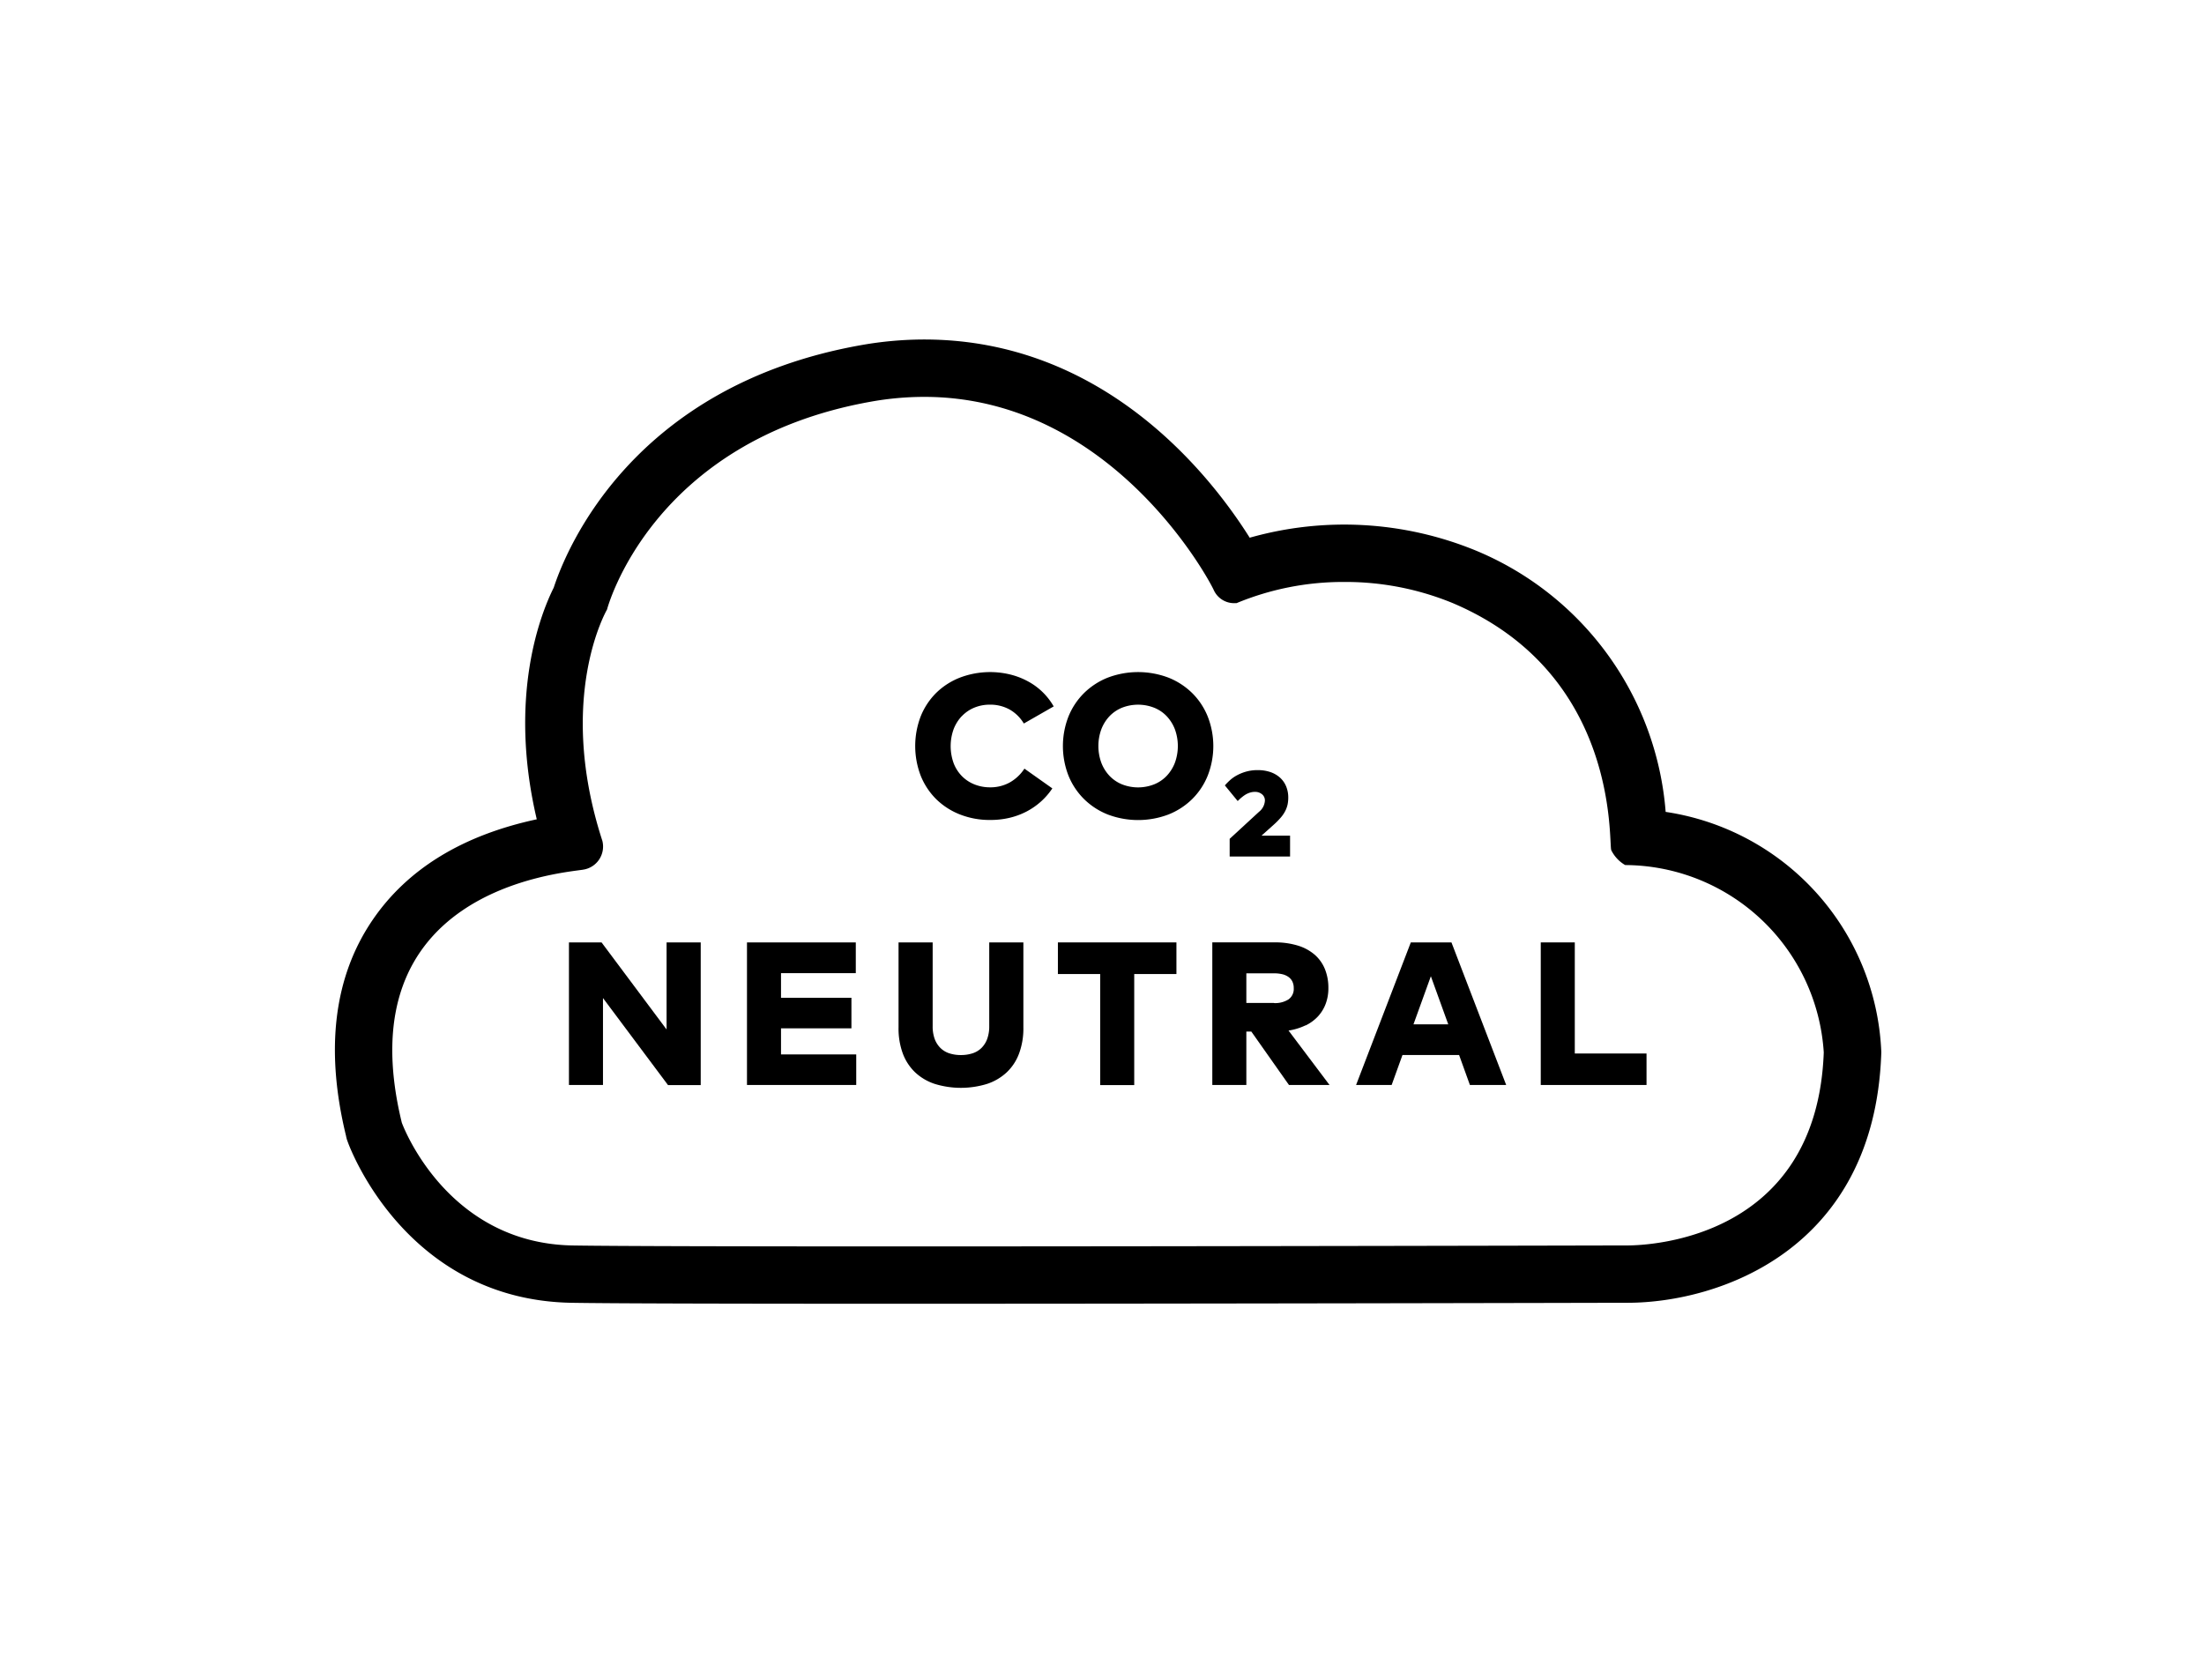
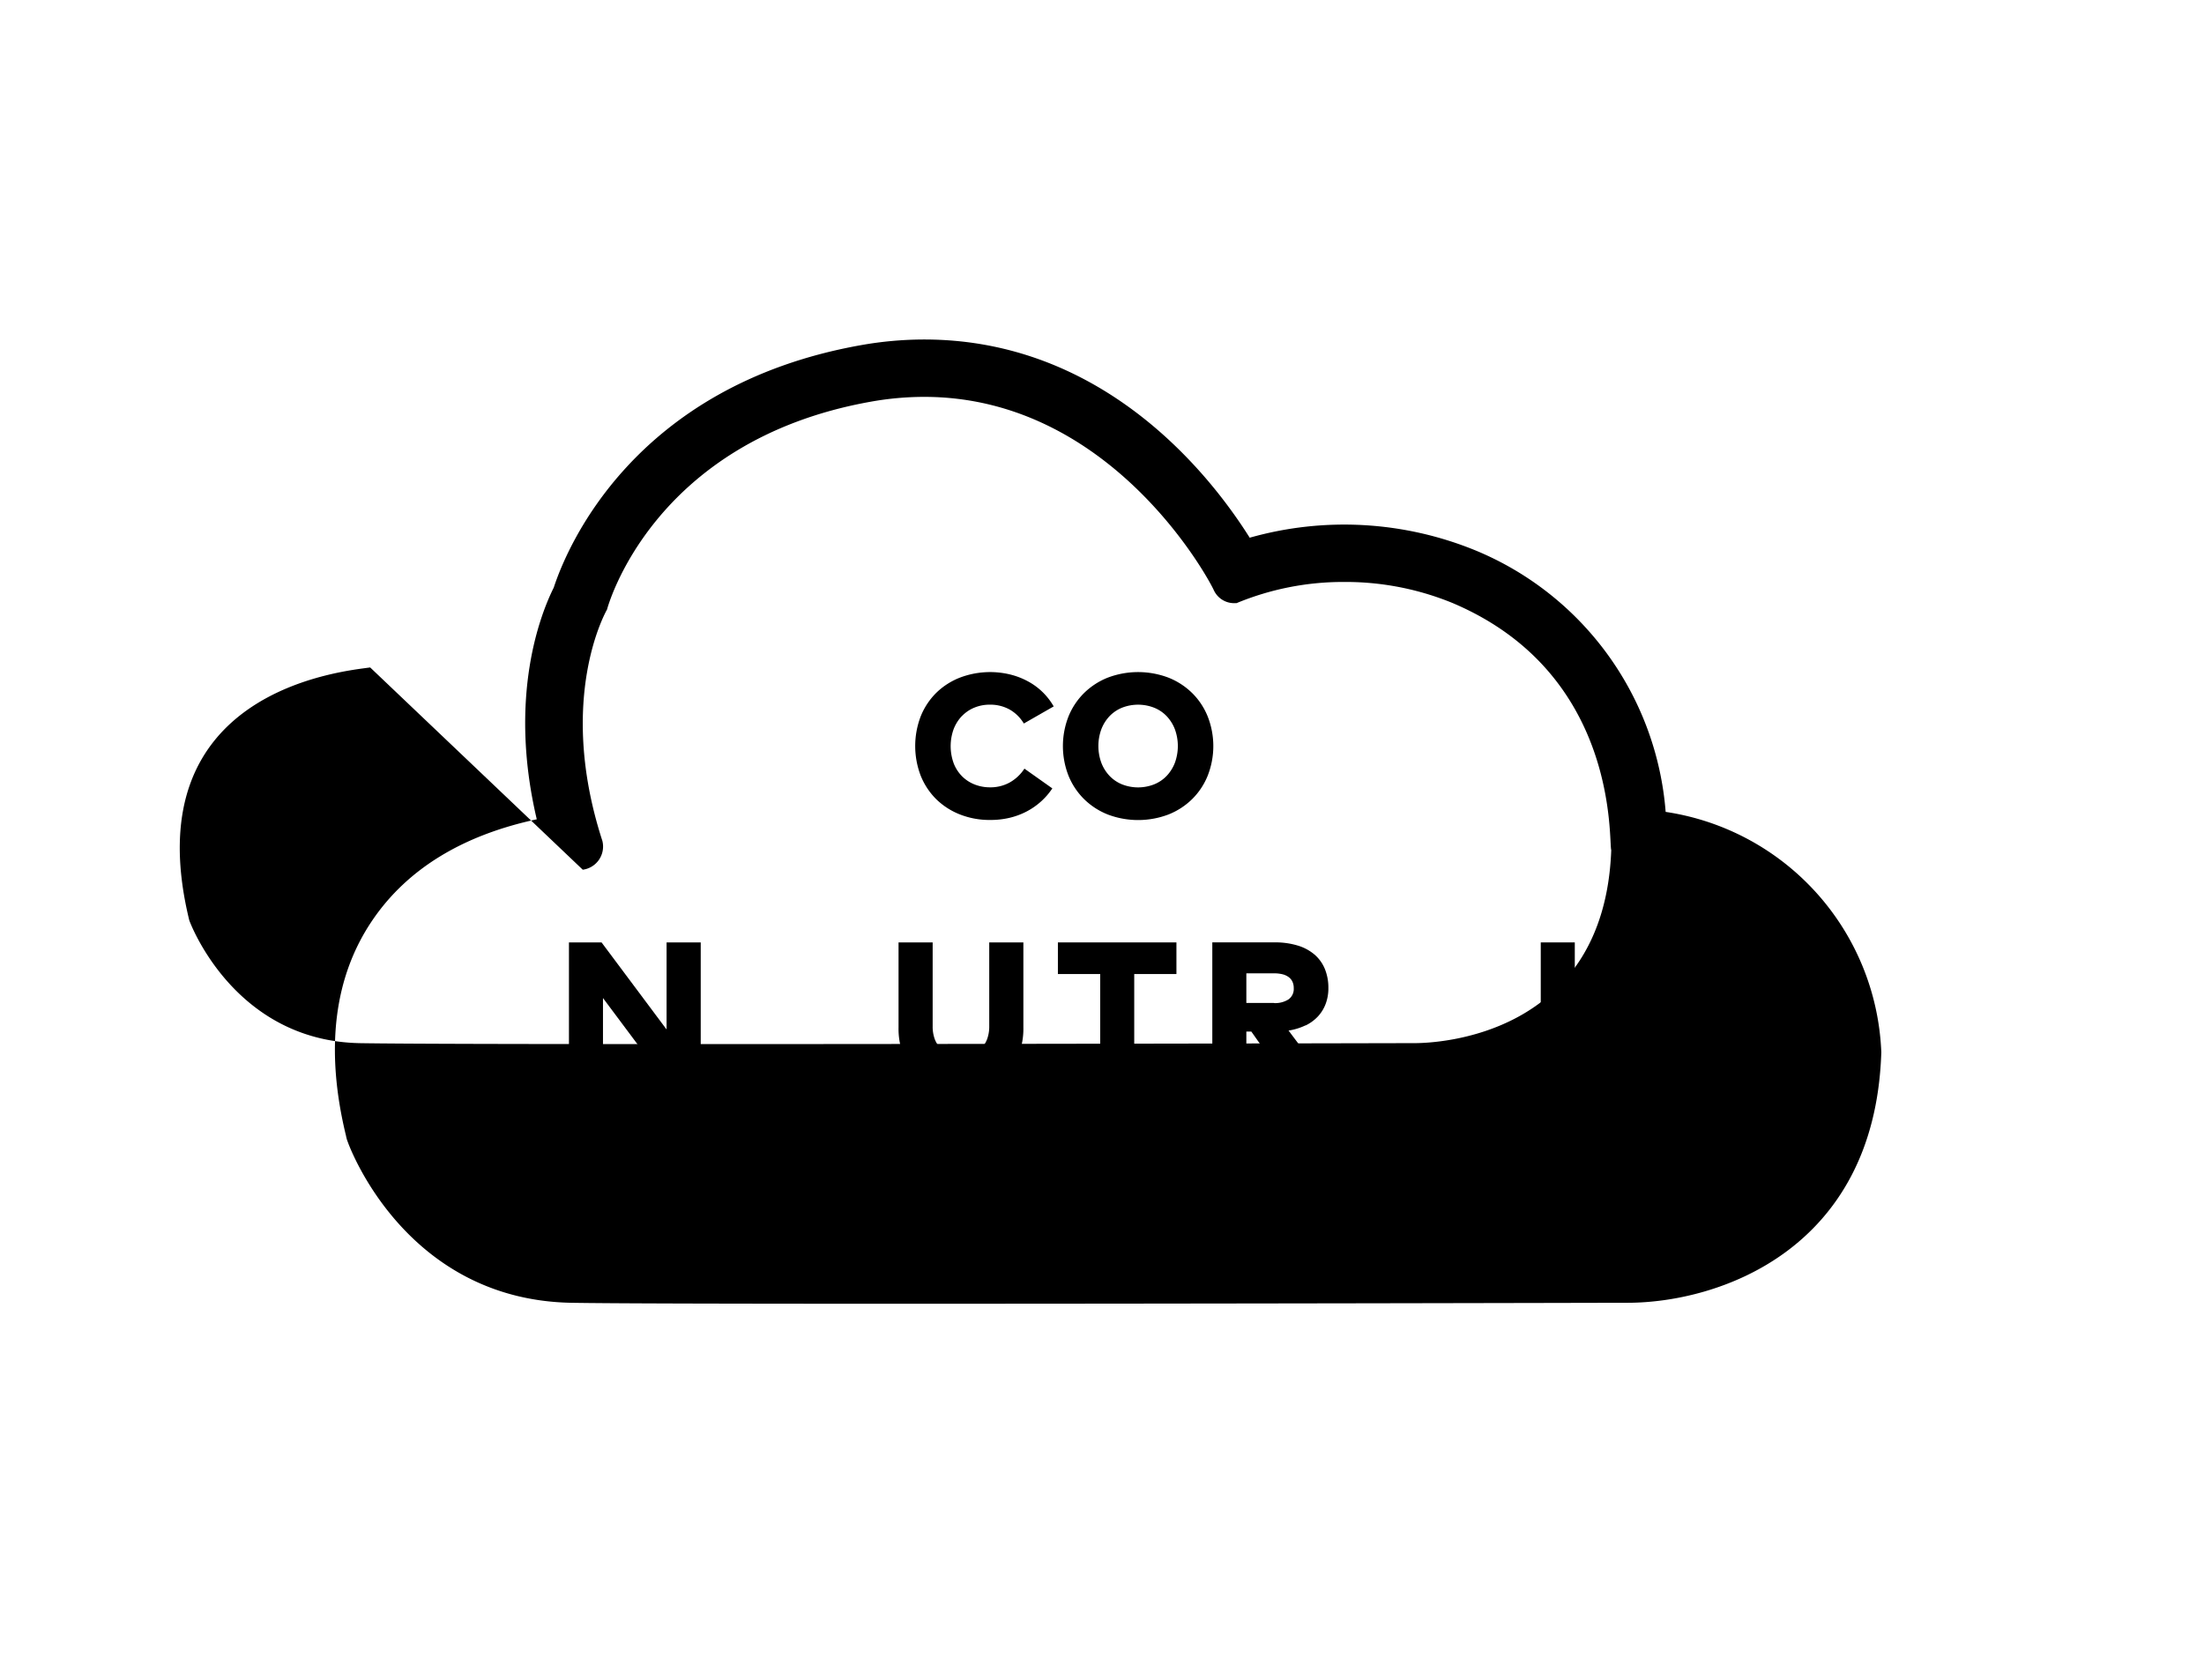
<svg xmlns="http://www.w3.org/2000/svg" width="126.732" height="96.627" viewBox="0 0 126.732 96.627">
  <defs>
    <clipPath id="a">
      <rect width="126.732" height="96.627" transform="translate(0 0)" fill="none" />
    </clipPath>
  </defs>
  <g transform="translate(0 0)">
    <rect width="126.732" height="96.627" transform="translate(0 0)" fill="#fff" />
    <g clip-path="url(#a)">
-       <path d="M19.9,65.351l.042.17.059.165c.134.371,3.384,9.081,12.878,9.241,2.165.037,8.489.055,18.8.055,17.393,0,40.582-.053,41.738-.056l.155,0c5.224,0,14.178-3.007,14.6-14.277l.005-.132-.006-.131A14.561,14.561,0,0,0,95.777,46.694,17.776,17.776,0,0,0,84.865,31.665a19.926,19.926,0,0,0-13.006-.74c-2.2-3.5-8.308-11.4-18.718-11.4a20.876,20.876,0,0,0-3.642.327C36.361,22.193,32.553,31.614,31.841,33.794c-.722,1.442-2.653,6.208-.976,13.326-4.267.916-7.434,2.854-9.433,5.779-2.236,3.271-2.75,7.46-1.529,12.452M33.51,50.019a1.344,1.344,0,0,0,1.126-1.662c-2.681-8.257.268-13.3.268-13.3s2.52-9.7,15.173-11.956a17.5,17.5,0,0,1,3.065-.276c10.665,0,16.288,10.321,16.648,11.106A1.286,1.286,0,0,0,71,34.689c.062,0,.1,0,.1,0A15.986,15.986,0,0,1,77.25,33.47a16.191,16.191,0,0,1,6.283,1.215c9.6,4.075,8.954,13.725,9.115,14.208a2.025,2.025,0,0,0,.8.858,11.5,11.5,0,0,1,11.42,10.777c-.4,10.769-10.11,11.1-11.3,11.1-.077,0-.119,0-.119,0s-23.819.056-41.774.056c-8.873,0-16.317-.014-18.74-.054-7.328-.124-9.83-7.061-9.83-7.061-3.252-13.3,8.972-14.334,10.4-14.548" />
+       <path d="M19.9,65.351l.042.17.059.165c.134.371,3.384,9.081,12.878,9.241,2.165.037,8.489.055,18.8.055,17.393,0,40.582-.053,41.738-.056l.155,0c5.224,0,14.178-3.007,14.6-14.277l.005-.132-.006-.131A14.561,14.561,0,0,0,95.777,46.694,17.776,17.776,0,0,0,84.865,31.665a19.926,19.926,0,0,0-13.006-.74c-2.2-3.5-8.308-11.4-18.718-11.4a20.876,20.876,0,0,0-3.642.327C36.361,22.193,32.553,31.614,31.841,33.794c-.722,1.442-2.653,6.208-.976,13.326-4.267.916-7.434,2.854-9.433,5.779-2.236,3.271-2.75,7.46-1.529,12.452M33.51,50.019a1.344,1.344,0,0,0,1.126-1.662c-2.681-8.257.268-13.3.268-13.3s2.52-9.7,15.173-11.956a17.5,17.5,0,0,1,3.065-.276c10.665,0,16.288,10.321,16.648,11.106A1.286,1.286,0,0,0,71,34.689c.062,0,.1,0,.1,0A15.986,15.986,0,0,1,77.25,33.47a16.191,16.191,0,0,1,6.283,1.215c9.6,4.075,8.954,13.725,9.115,14.208c-.4,10.769-10.11,11.1-11.3,11.1-.077,0-.119,0-.119,0s-23.819.056-41.774.056c-8.873,0-16.317-.014-18.74-.054-7.328-.124-9.83-7.061-9.83-7.061-3.252-13.3,8.972-14.334,10.4-14.548" />
      <path d="M55.306,41.189a2.085,2.085,0,0,1,.714-.489,2.308,2.308,0,0,1,.9-.173,2.28,2.28,0,0,1,1.134.279,2.24,2.24,0,0,1,.817.805l1.717-.984a3.755,3.755,0,0,0-1.5-1.452,4.274,4.274,0,0,0-1.016-.387,4.886,4.886,0,0,0-2.872.182,4.057,4.057,0,0,0-1.366.878,4,4,0,0,0-.89,1.344,4.762,4.762,0,0,0,0,3.427,4,4,0,0,0,.89,1.344,4.074,4.074,0,0,0,1.366.879,4.655,4.655,0,0,0,1.742.316,4.775,4.775,0,0,0,1.113-.125,4.205,4.205,0,0,0,.979-.364,4.064,4.064,0,0,0,.822-.571,3.947,3.947,0,0,0,.654-.756l-1.605-1.136a2.431,2.431,0,0,1-.853.8,2.294,2.294,0,0,1-1.127.275,2.4,2.4,0,0,1-.867-.158,2.116,2.116,0,0,1-.721-.46,2.177,2.177,0,0,1-.492-.744,2.888,2.888,0,0,1-.012-1.98,2.281,2.281,0,0,1,.472-.753" />
      <path d="M69.445,41.208a3.983,3.983,0,0,0-.892-1.347,4.1,4.1,0,0,0-1.368-.889,4.921,4.921,0,0,0-3.486,0,4.092,4.092,0,0,0-1.367.889,4.018,4.018,0,0,0-.894,1.347,4.679,4.679,0,0,0,0,3.4,4.018,4.018,0,0,0,.894,1.347,4.092,4.092,0,0,0,1.367.889,4.921,4.921,0,0,0,3.486,0,4.1,4.1,0,0,0,1.368-.889,3.983,3.983,0,0,0,.892-1.347,4.651,4.651,0,0,0,0-3.4m-1.888,2.661a2.3,2.3,0,0,1-.472.753,2.051,2.051,0,0,1-.724.489,2.522,2.522,0,0,1-1.841,0,2.076,2.076,0,0,1-.721-.489,2.278,2.278,0,0,1-.471-.753,2.815,2.815,0,0,1,0-1.927,2.278,2.278,0,0,1,.471-.753,2.073,2.073,0,0,1,.721-.488,2.535,2.535,0,0,1,1.841,0,2.049,2.049,0,0,1,.724.488,2.3,2.3,0,0,1,.472.753,2.815,2.815,0,0,1,0,1.927" />
-       <path d="M71.379,45.876a1.971,1.971,0,0,1,.231-.171,1.227,1.227,0,0,1,.261-.119.94.94,0,0,1,.295-.044.616.616,0,0,1,.4.137.45.45,0,0,1,.167.367.883.883,0,0,1-.34.644l-1.686,1.553v1.018h3.473v-1.2H72.536l.721-.645a4.377,4.377,0,0,0,.392-.4,1.871,1.871,0,0,0,.251-.369,1.522,1.522,0,0,0,.136-.372,1.956,1.956,0,0,0,.04-.4,1.668,1.668,0,0,0-.125-.656,1.4,1.4,0,0,0-.355-.5,1.6,1.6,0,0,0-.553-.317,2.216,2.216,0,0,0-.718-.111,2.423,2.423,0,0,0-.656.082,2.6,2.6,0,0,0-.527.208,2.1,2.1,0,0,0-.411.284,3.627,3.627,0,0,0-.3.305l.738.9c.07-.07.142-.137.214-.2" />
      <path d="M38.329,59.207,34.59,54.2H32.715v8.2h1.957V57.4l3.739,5.005h1.881V54.2H38.329Z" />
-       <path d="M44.909,59.143h4.049V57.385H44.909V55.967h4.3V54.2H42.952v8.2h6.282V60.643H44.909Z" />
      <path d="M56.882,59.019a2.083,2.083,0,0,1-.118.733,1.419,1.419,0,0,1-.328.518,1.309,1.309,0,0,1-.512.308,2.152,2.152,0,0,1-.673.1,2.118,2.118,0,0,1-.667-.1,1.3,1.3,0,0,1-.509-.308,1.436,1.436,0,0,1-.33-.518,2.108,2.108,0,0,1-.116-.733V54.2H51.667V59.1a4.156,4.156,0,0,0,.245,1.488,2.892,2.892,0,0,0,.709,1.085,3.032,3.032,0,0,0,1.129.665,5.111,5.111,0,0,0,3.006,0,3.052,3.052,0,0,0,1.13-.665,2.839,2.839,0,0,0,.712-1.085,4.133,4.133,0,0,0,.247-1.488V54.2H56.882Z" />
      <path d="M60.83,56.019h2.432v6.387h1.957V56.019h2.427V54.2H60.83Z" />
      <path d="M75.07,58.978a2.408,2.408,0,0,0,.718-.527,2.205,2.205,0,0,0,.443-.728,2.534,2.534,0,0,0,.152-.9,2.852,2.852,0,0,0-.2-1.09,2.2,2.2,0,0,0-.591-.829,2.675,2.675,0,0,0-.974-.524,4.457,4.457,0,0,0-1.341-.182H69.709v8.2h1.957v-3.07h.287l2.163,3.07h2.332l-2.356-3.129a3.409,3.409,0,0,0,.978-.3m-1.816-1.289H71.666V55.978h1.588a2.053,2.053,0,0,1,.469.049,1.019,1.019,0,0,1,.36.156.7.7,0,0,1,.229.266.845.845,0,0,1,.079.378.736.736,0,0,1-.3.65,1.434,1.434,0,0,1-.835.212" />
-       <path d="M81.123,54.2l-3.147,8.2h2.045l.622-1.723H83.9l.621,1.723h2.086l-3.147-8.2Zm.153,4.712,1-2.766,1,2.766Z" />
      <path d="M90.552,54.2H88.595v8.2h6.082V60.589H90.552Z" />
    </g>
  </g>
</svg>